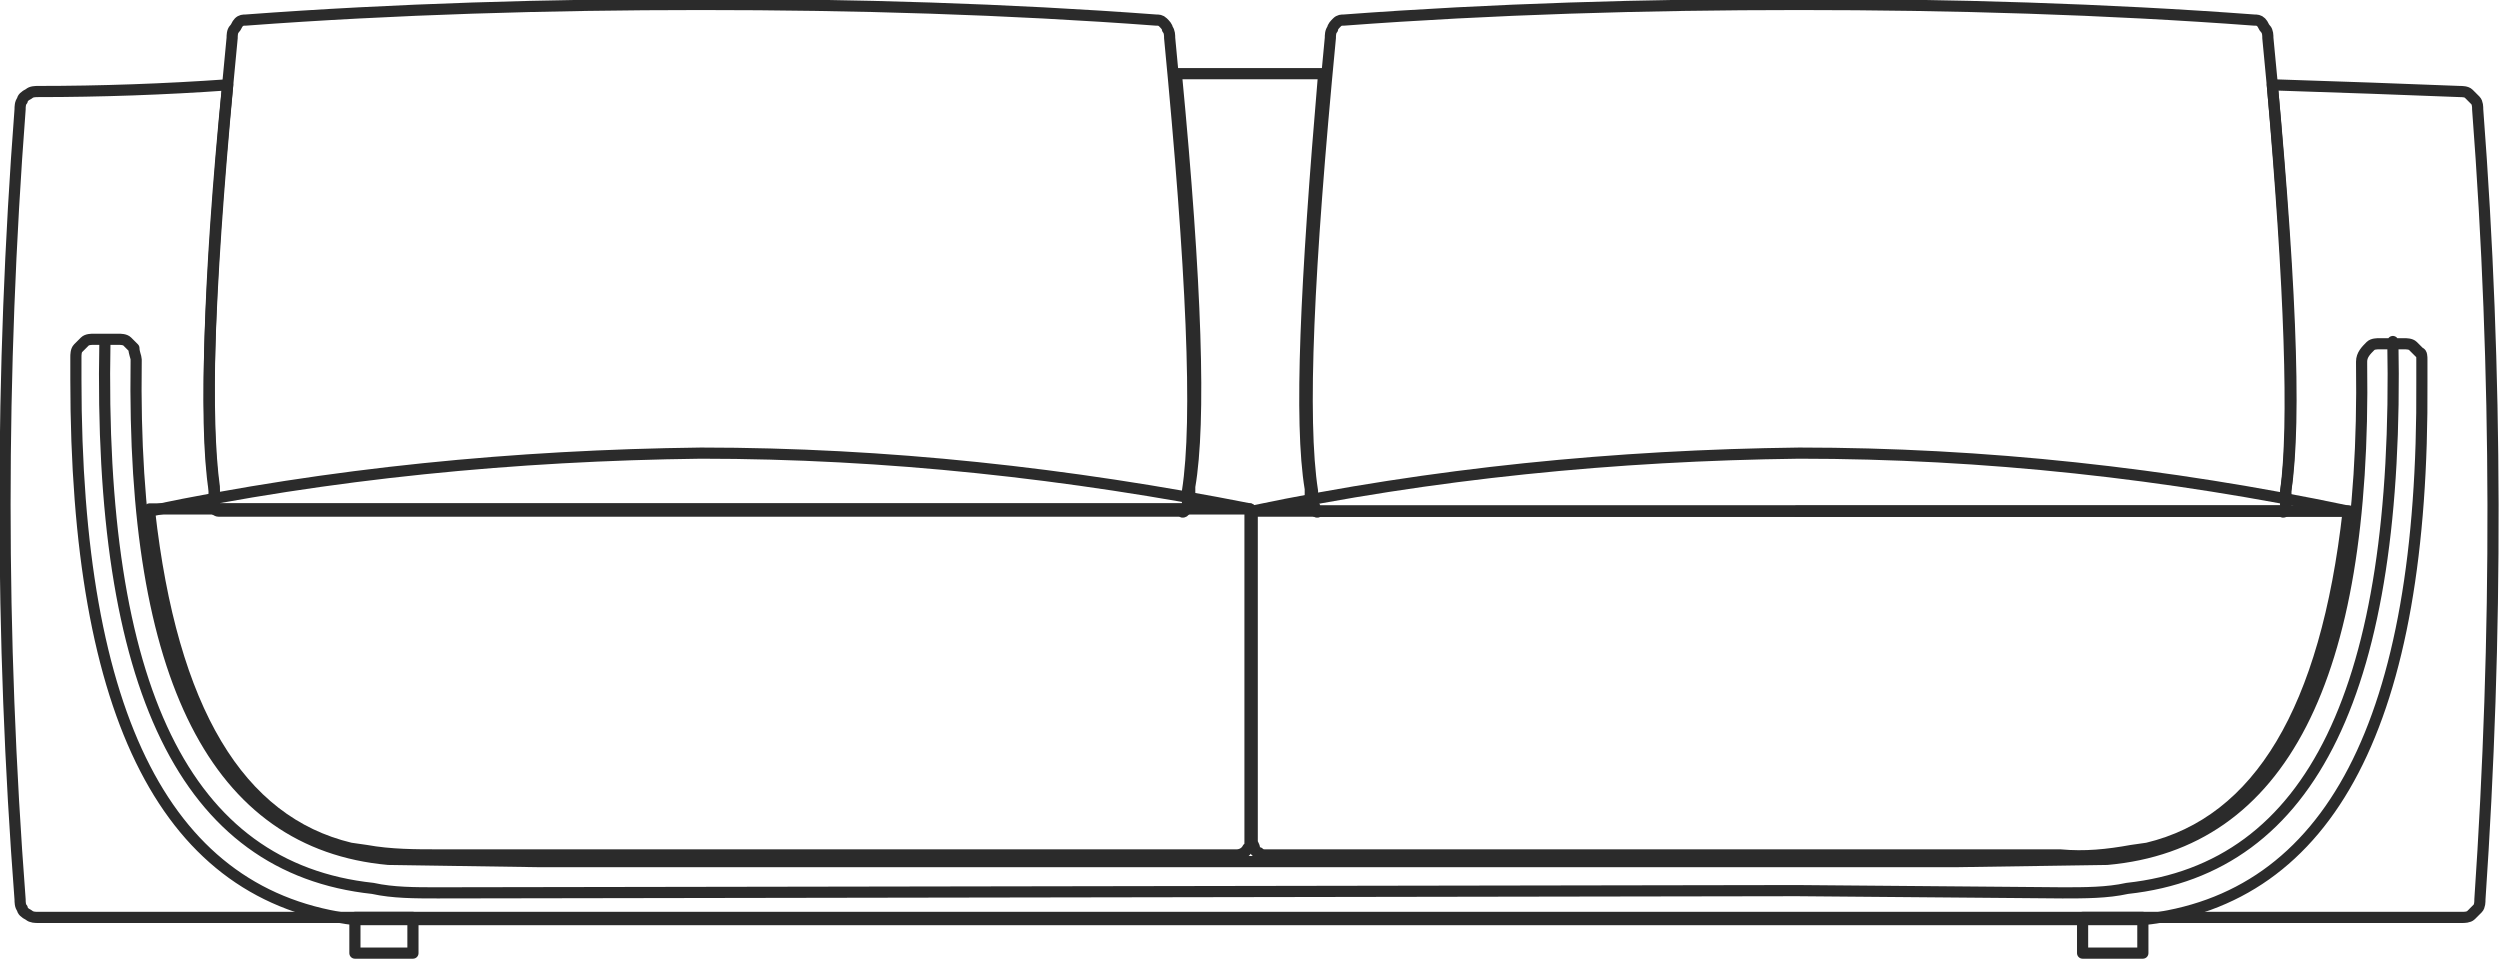
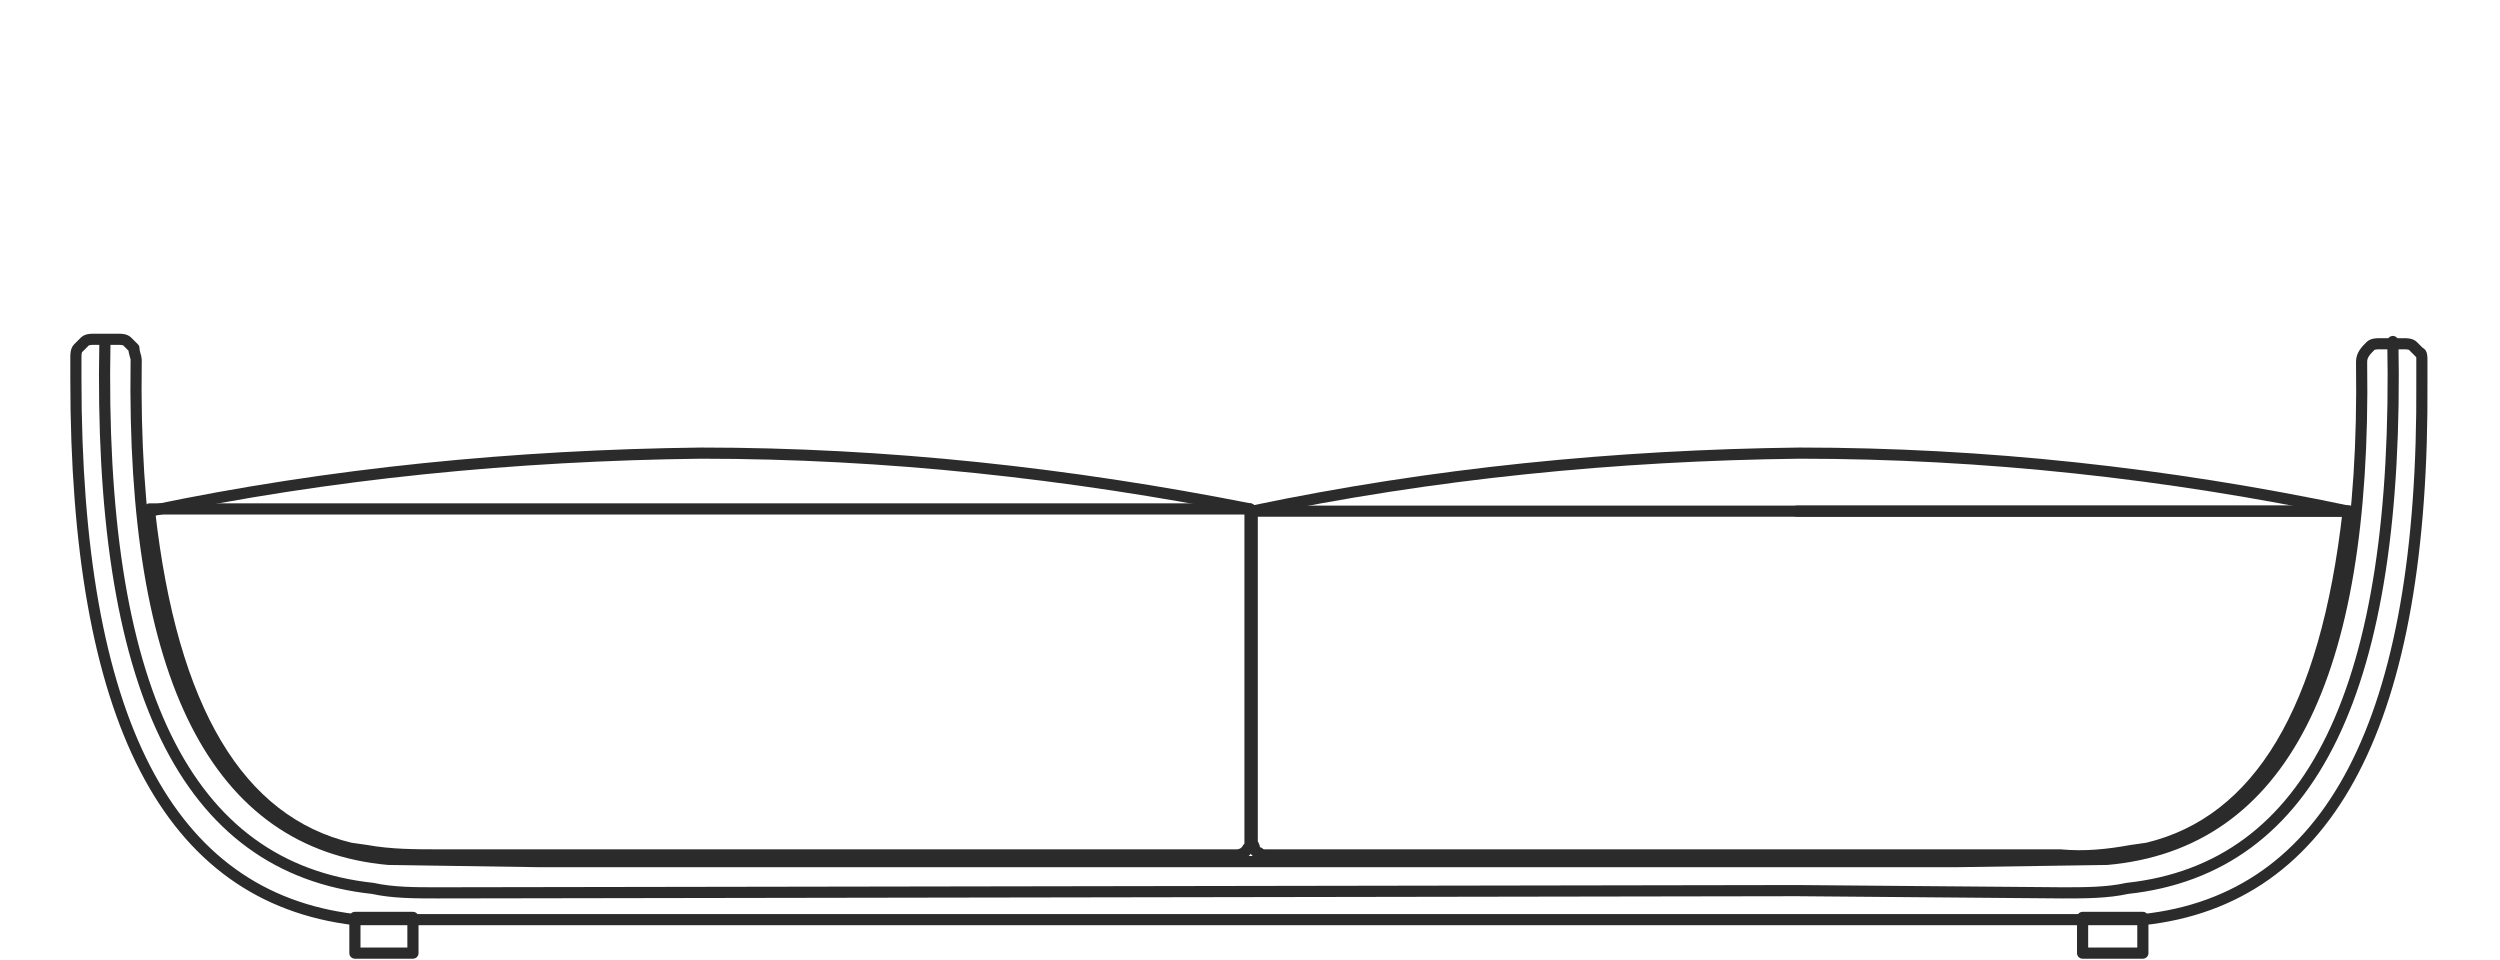
<svg xmlns="http://www.w3.org/2000/svg" width="112" height="43" viewBox="0 0 112 43" fill="none">
-   <path d="M58.9 22.8C58.9 22.9 59 23 59.1 22.9H102.2C102.3 22.9 102.4 22.9 102.4 22.8C102.4 22.7 102.4 22.6 102.4 22.4C102.4 22.2 102.4 22.2 102.4 22C102.9 18.8 102.6 12 101.6 1.7C101.6 1.6 101.6 1.4 101.5 1.3C101.4 1.2 101.4 1.1 101.3 1C101.2 0.9 101.1 0.9 101 0.9C94.3 0.4 87.4 0.2 80.6 0.2C73.7 0.2 66.9 0.4 60.2 0.9C60.1 0.9 60 0.9 59.9 1C59.8 1.1 59.7 1.2 59.7 1.3C59.6 1.4 59.6 1.6 59.6 1.7C58.6 12.1 58.3 18.8 58.8 22C58.8 22.1 58.8 22.3 58.8 22.4C58.8 22.5 58.8 22.6 58.8 22.8" stroke="#2B2B2B" stroke-width="0.5" stroke-linecap="round" stroke-linejoin="round" />
-   <path d="M53.1 22.8C53.1 22.9 53 23 52.9 22.9H9.8C9.7 22.9 9.6 22.8 9.6 22.8C9.6 22.7 9.6 22.6 9.6 22.4C9.6 22.2 9.6 22.2 9.6 22C9.1 18.8 9.4 12 10.4 1.7C10.4 1.6 10.4 1.4 10.5 1.3C10.6 1.2 10.6 1.1 10.7 1C10.8 0.9 10.9 0.9 11 0.9C17.7 0.4 24.6 0.2 31.4 0.2C38.3 0.2 45.1 0.4 51.8 0.9C51.9 0.9 52 0.9 52.1 1C52.2 1.1 52.3 1.2 52.3 1.3C52.4 1.4 52.4 1.6 52.4 1.7C53.4 12.1 53.7 18.8 53.2 22C53.2 22.1 53.2 22.3 53.2 22.4C53.2 22.5 53.2 22.6 53.2 22.8" stroke="#2B2B2B" stroke-width="0.5" stroke-linecap="round" stroke-linejoin="round" />
  <path d="M55.9 38C55.8 38.2 55.6 38.3 55.4 38.3H41.2H31.4H19.7C18.6 38.3 17.5 38.3 16.4 38.1L15.7 38C10.7 36.8 7.7 31.8 6.7 22.9C14.8 21.2 23.1 20.4 31.4 20.3C39.7 20.3 47.9 21.2 56 22.8V37.7C56 37.9 56 38 55.9 38Z" stroke="#2B2B2B" stroke-width="0.5" stroke-linecap="round" stroke-linejoin="round" />
  <path d="M105.2 22.9H80.5" stroke="#2B2B2B" stroke-width="0.5" stroke-linecap="round" stroke-linejoin="round" />
  <path d="M107.2 15.3C107.5 30.8 103.6 38.9 95.3 39.8C94.4 40 93.4 40 92.4 40L80.5 39.9M4.7 15.3C4.4 30.8 8.3 38.9 16.7 39.8C17.6 40 18.6 40 19.6 40L80.6 39.9M15.9 41.1H18.5V42.7H15.9V41.1ZM93.3 41.1H96V42.7H93.3V41.1ZM108.5 16.1V16.9C108.5 17 108.5 17 108.5 17.1C108.6 32.3 104.4 40.3 96 41.2H15.9C7.5 40.2 3.4 32.2 3.4 17C3.4 16.9 3.4 16.9 3.4 16.8V16C3.4 15.9 3.4 15.7 3.5 15.6C3.6 15.5 3.7 15.4 3.8 15.3C3.9 15.2 4.1 15.2 4.2 15.2H5.3C5.4 15.2 5.6 15.2 5.7 15.3C5.8 15.4 5.9 15.5 6 15.6C6 15.8 6.1 16 6.1 16.1V16.2C5.9 30.4 9.7 37.8 17.4 38.5L24.1 38.6H80.5H87.7L94.4 38.5C102.2 37.8 106 30.4 105.8 16.3V16.2C105.8 15.9 106 15.7 106.2 15.5C106.3 15.4 106.5 15.4 106.6 15.4H107.7C107.8 15.4 108 15.4 108.1 15.5C108.2 15.6 108.3 15.7 108.4 15.8C108.5 15.8 108.5 16 108.5 16.1Z" stroke="#2B2B2B" stroke-width="0.5" stroke-linecap="round" stroke-linejoin="round" />
  <path d="M56.7 38.3C56.6 38.3 56.5 38.3 56.4 38.2C56.3 38.2 56.2 38.1 56.2 38C56.2 37.9 56.1 37.8 56.1 37.7V22.9C64.2 21.2 72.4 20.4 80.6 20.3C88.9 20.3 97.1 21.2 105.2 22.9C104.2 31.8 101.2 36.8 96.2 38L95.5 38.1C94.4 38.3 93.4 38.4 92.3 38.3H80.7H70.9H56.7Z" stroke="#2B2B2B" stroke-width="0.5" stroke-linecap="round" stroke-linejoin="round" />
  <path d="M105.3 22.9H56.2M6.7 22.8H56" stroke="#2B2B2B" stroke-width="0.5" stroke-linecap="round" stroke-linejoin="round" />
-   <path d="M111 4.9C111 4.8 111 4.6 110.9 4.5C110.8 4.4 110.7 4.3 110.6 4.2C110.5 4.1 110.3 4.1 110.2 4.1C107.7 4 104.9 3.9 101.8 3.8C102.6 13 102.8 19 102.4 22C102.4 22.1 102.4 22.3 102.4 22.4C102.4 22.5 102.4 22.6 102.4 22.8C102.4 22.9 102.3 23 102.2 22.9H59.1C59 22.9 58.9 22.8 58.9 22.7H58.7C58.7 22.6 58.7 22.5 58.7 22.3C58.7 22.2 58.7 22.1 58.7 21.9C58.2 18.9 58.5 12.7 59.3 3.3C57.1 3.3 54.9 3.3 52.7 3.3C53.6 12.7 53.8 18.9 53.3 21.8C53.3 21.9 53.3 22.1 53.3 22.2C53.3 22.3 53.3 22.4 53.3 22.6H53.2C53.2 22.7 53.1 22.8 53 22.8H9.8C9.7 22.8 9.6 22.7 9.6 22.6C9.6 22.5 9.6 22.4 9.6 22.2C9.6 22 9.6 22 9.6 21.8C9.2 18.9 9.3 12.8 10.2 3.8C7.4 4 4.5 4.1 1.7 4.1C1.6 4.1 1.4 4.1 1.3 4.2C1.1 4.3 1 4.4 1 4.5C0.9 4.6 0.9 4.8 0.9 4.9C6.07967e-06 16.7 6.07967e-06 28.5 0.9 40.3C0.9 40.4 0.9 40.6 1 40.7C1 40.8 1.1 40.9 1.3 41C1.4 41.1 1.6 41.1 1.7 41.1H110.3C110.4 41.1 110.6 41.1 110.7 41C110.8 40.9 110.9 40.8 111 40.7C111.1 40.6 111.1 40.4 111.1 40.3C111.9 28.5 111.9 16.7 111 4.9Z" stroke="#2B2B2B" stroke-width="0.5" stroke-linecap="round" stroke-linejoin="round" />
</svg>